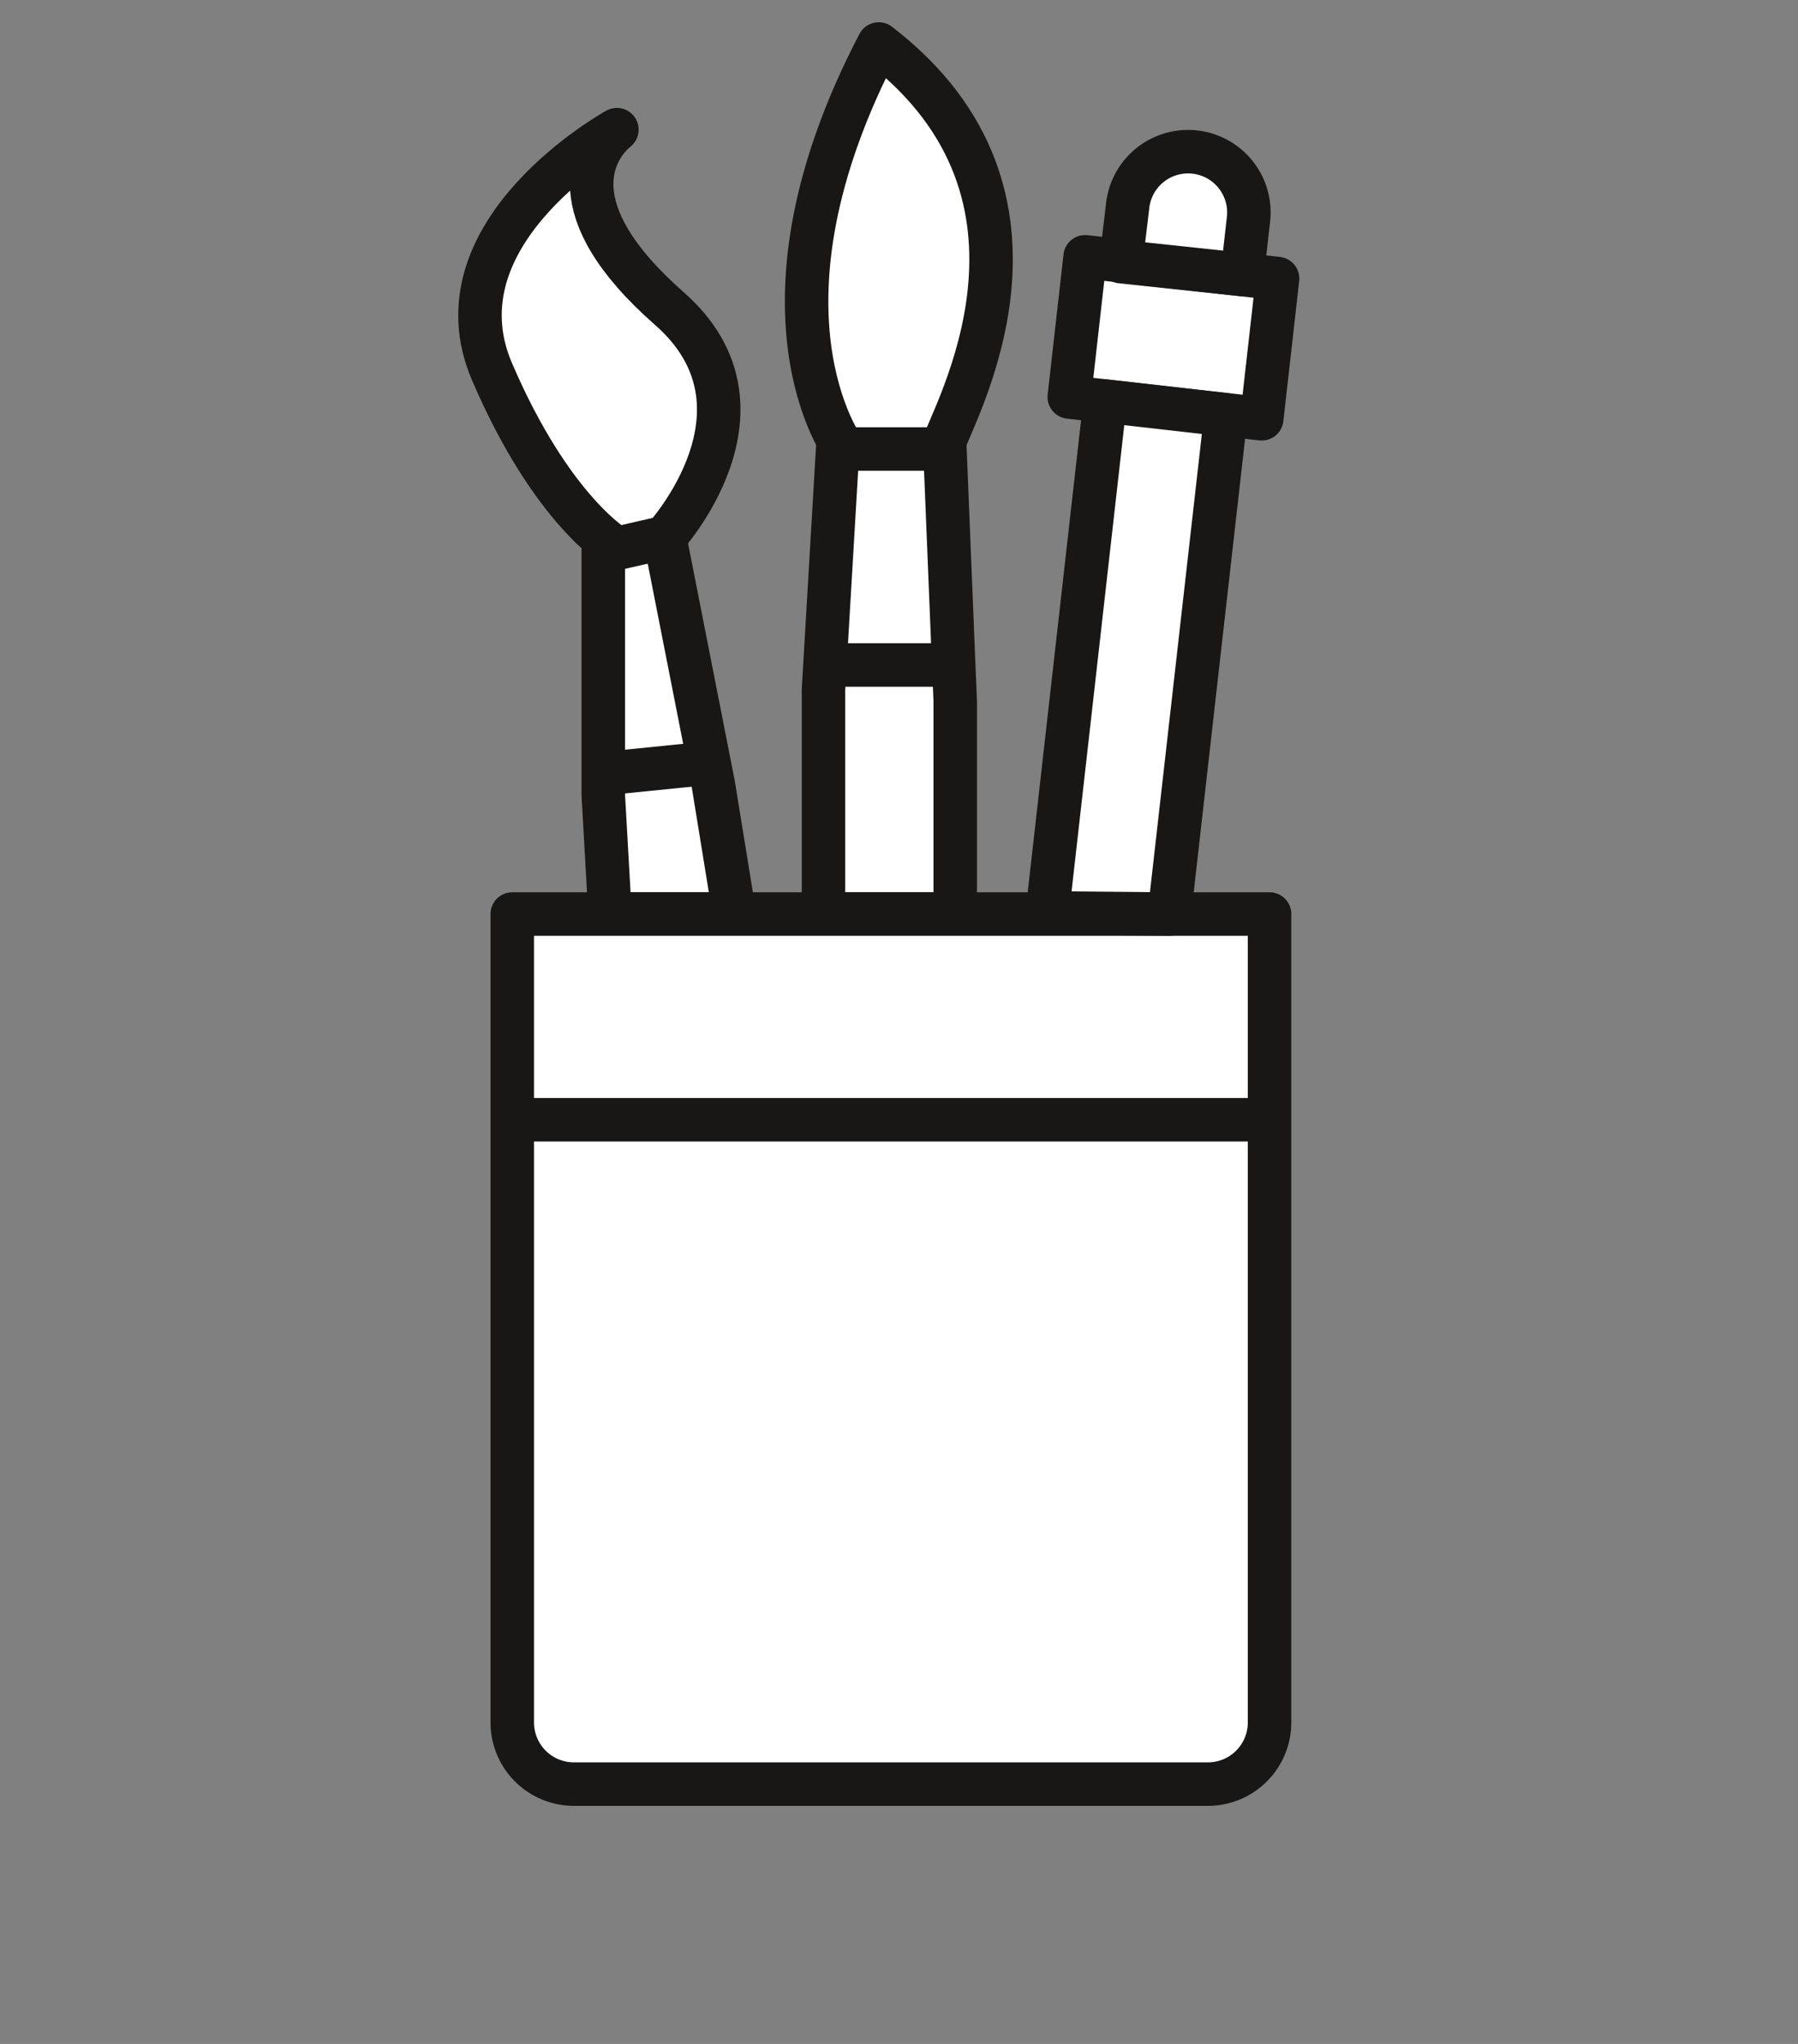
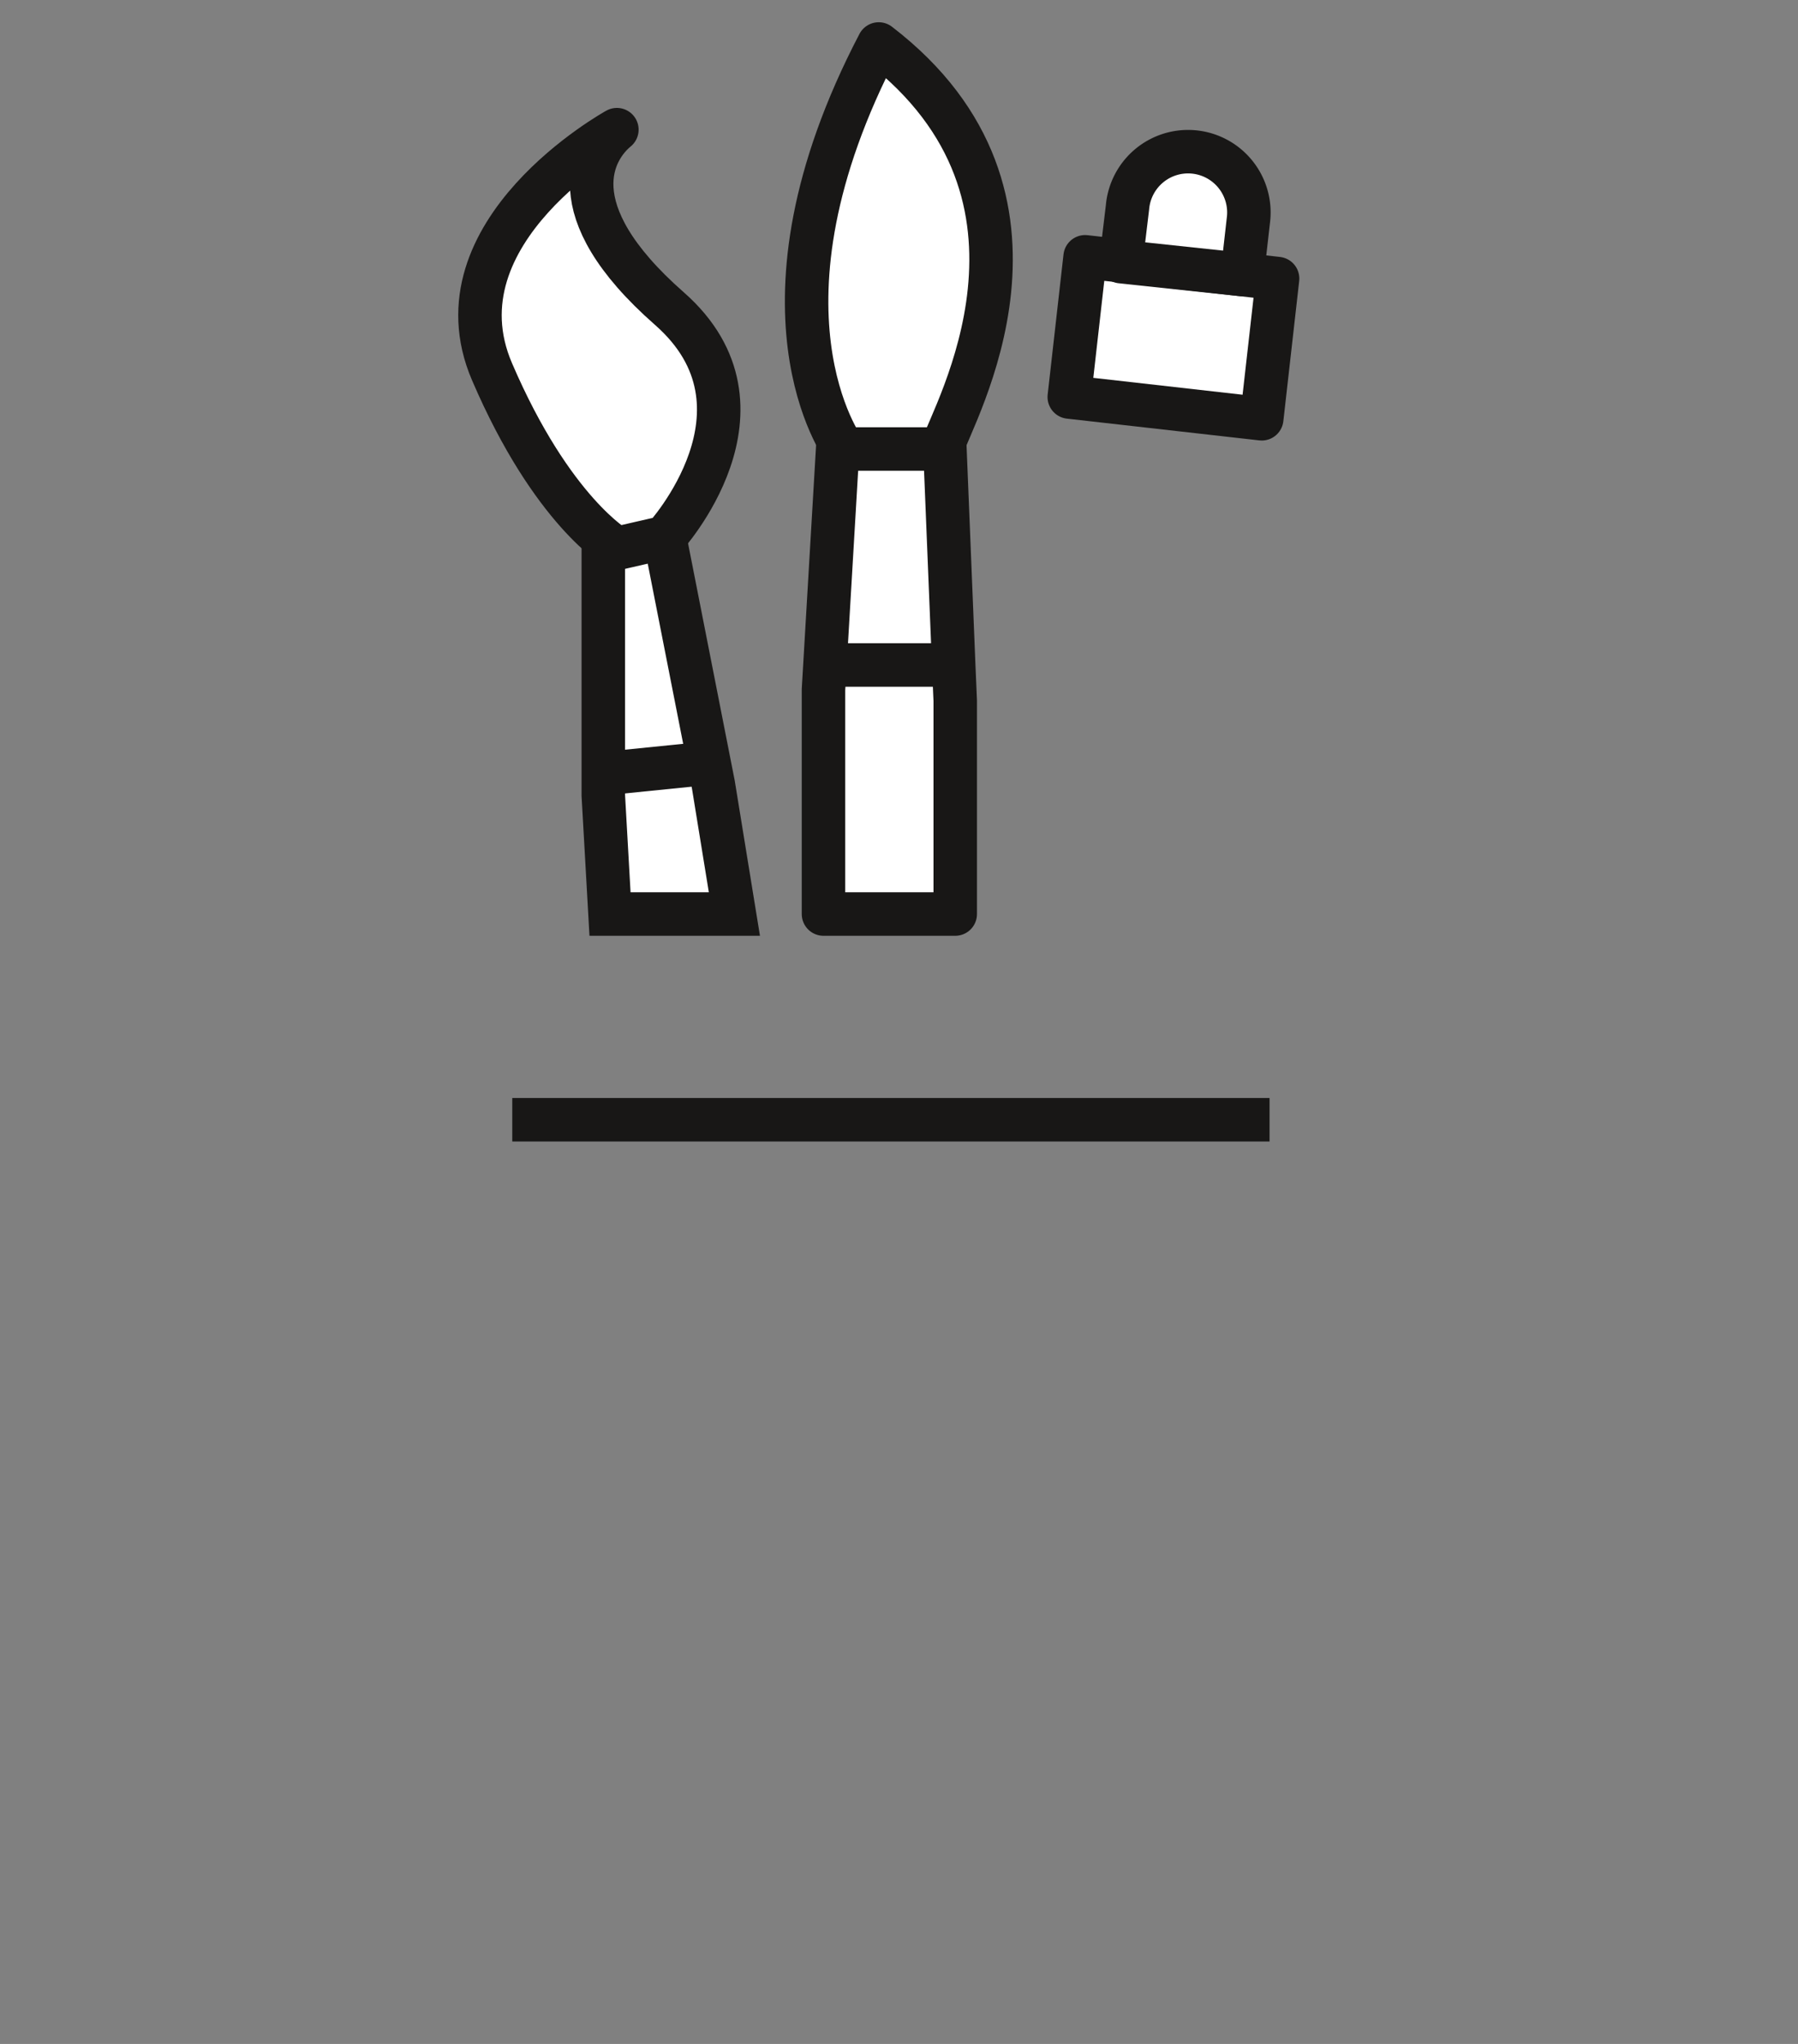
<svg xmlns="http://www.w3.org/2000/svg" viewBox="0 0 110 125">
  <rect x="0" y="0" width="110" height="125" fill="#808080" stroke="none" />
  <defs>
    <style>.cls-1,.cls-2{fill:#fff;}.cls-1,.cls-2,.cls-3{stroke:#181716;stroke-width:2.66px;}.cls-1{stroke-miterlimit:10;}.cls-2,.cls-3{stroke-linejoin:round;}.cls-3{fill:none;}</style>
  </defs>
  <title>Zeichenfläche 1_spiel</title>
  <g id="Ebene_3" data-name="Ebene 3">
    <polygon class="cls-1" points="37.32 55.9 36.91 48.65 36.91 32.95 40.57 32.37 43.64 47.97 44.93 55.9 37.32 55.9" />
    <path class="cls-2" d="M37.74,7.93s-11.32,6.23-7.64,14.8,7.64,10.81,7.64,10.81l2.92-.67s7.25-7.89.29-14S36.33,9.09,37.74,7.93Z" />
    <line class="cls-3" x1="43.64" y1="46.64" x2="36.91" y2="47.32" />
    <polygon class="cls-2" points="50.38 55.9 50.38 42.18 51.29 26.72 57.78 26.72 58.35 40.76 58.44 42.85 58.44 55.9 50.38 55.9" />
    <line class="cls-3" x1="50.47" y1="40.67" x2="58.33" y2="40.67" />
    <path class="cls-2" d="M51.62,27.46S45.29,18.9,53.76,2.69C66,12.08,58.3,25.27,57.61,27.46h-6" />
    <rect class="cls-2" x="65.86" y="16.35" width="11.85" height="8.63" transform="translate(2.78 -7.94) rotate(6.45)" />
-     <path class="cls-2" d="M31.34,55.9H77.67a0,0,0,0,1,0,0v49.44a3.77,3.77,0,0,1-3.77,3.77H35.11a3.77,3.77,0,0,1-3.77-3.77V55.9a0,0,0,0,1,0,0Z" />
    <line class="cls-3" x1="31.34" y1="68.48" x2="77.67" y2="68.48" />
-     <polygon class="cls-2" points="67.61 24.53 64.07 55.83 71.54 55.9 75 25.37 67.61 24.53" />
    <path class="cls-2" d="M76,16.79l.37-3.28a3.72,3.72,0,1,0-7.39-.84L68.58,16Z" />
  </g>
</svg>